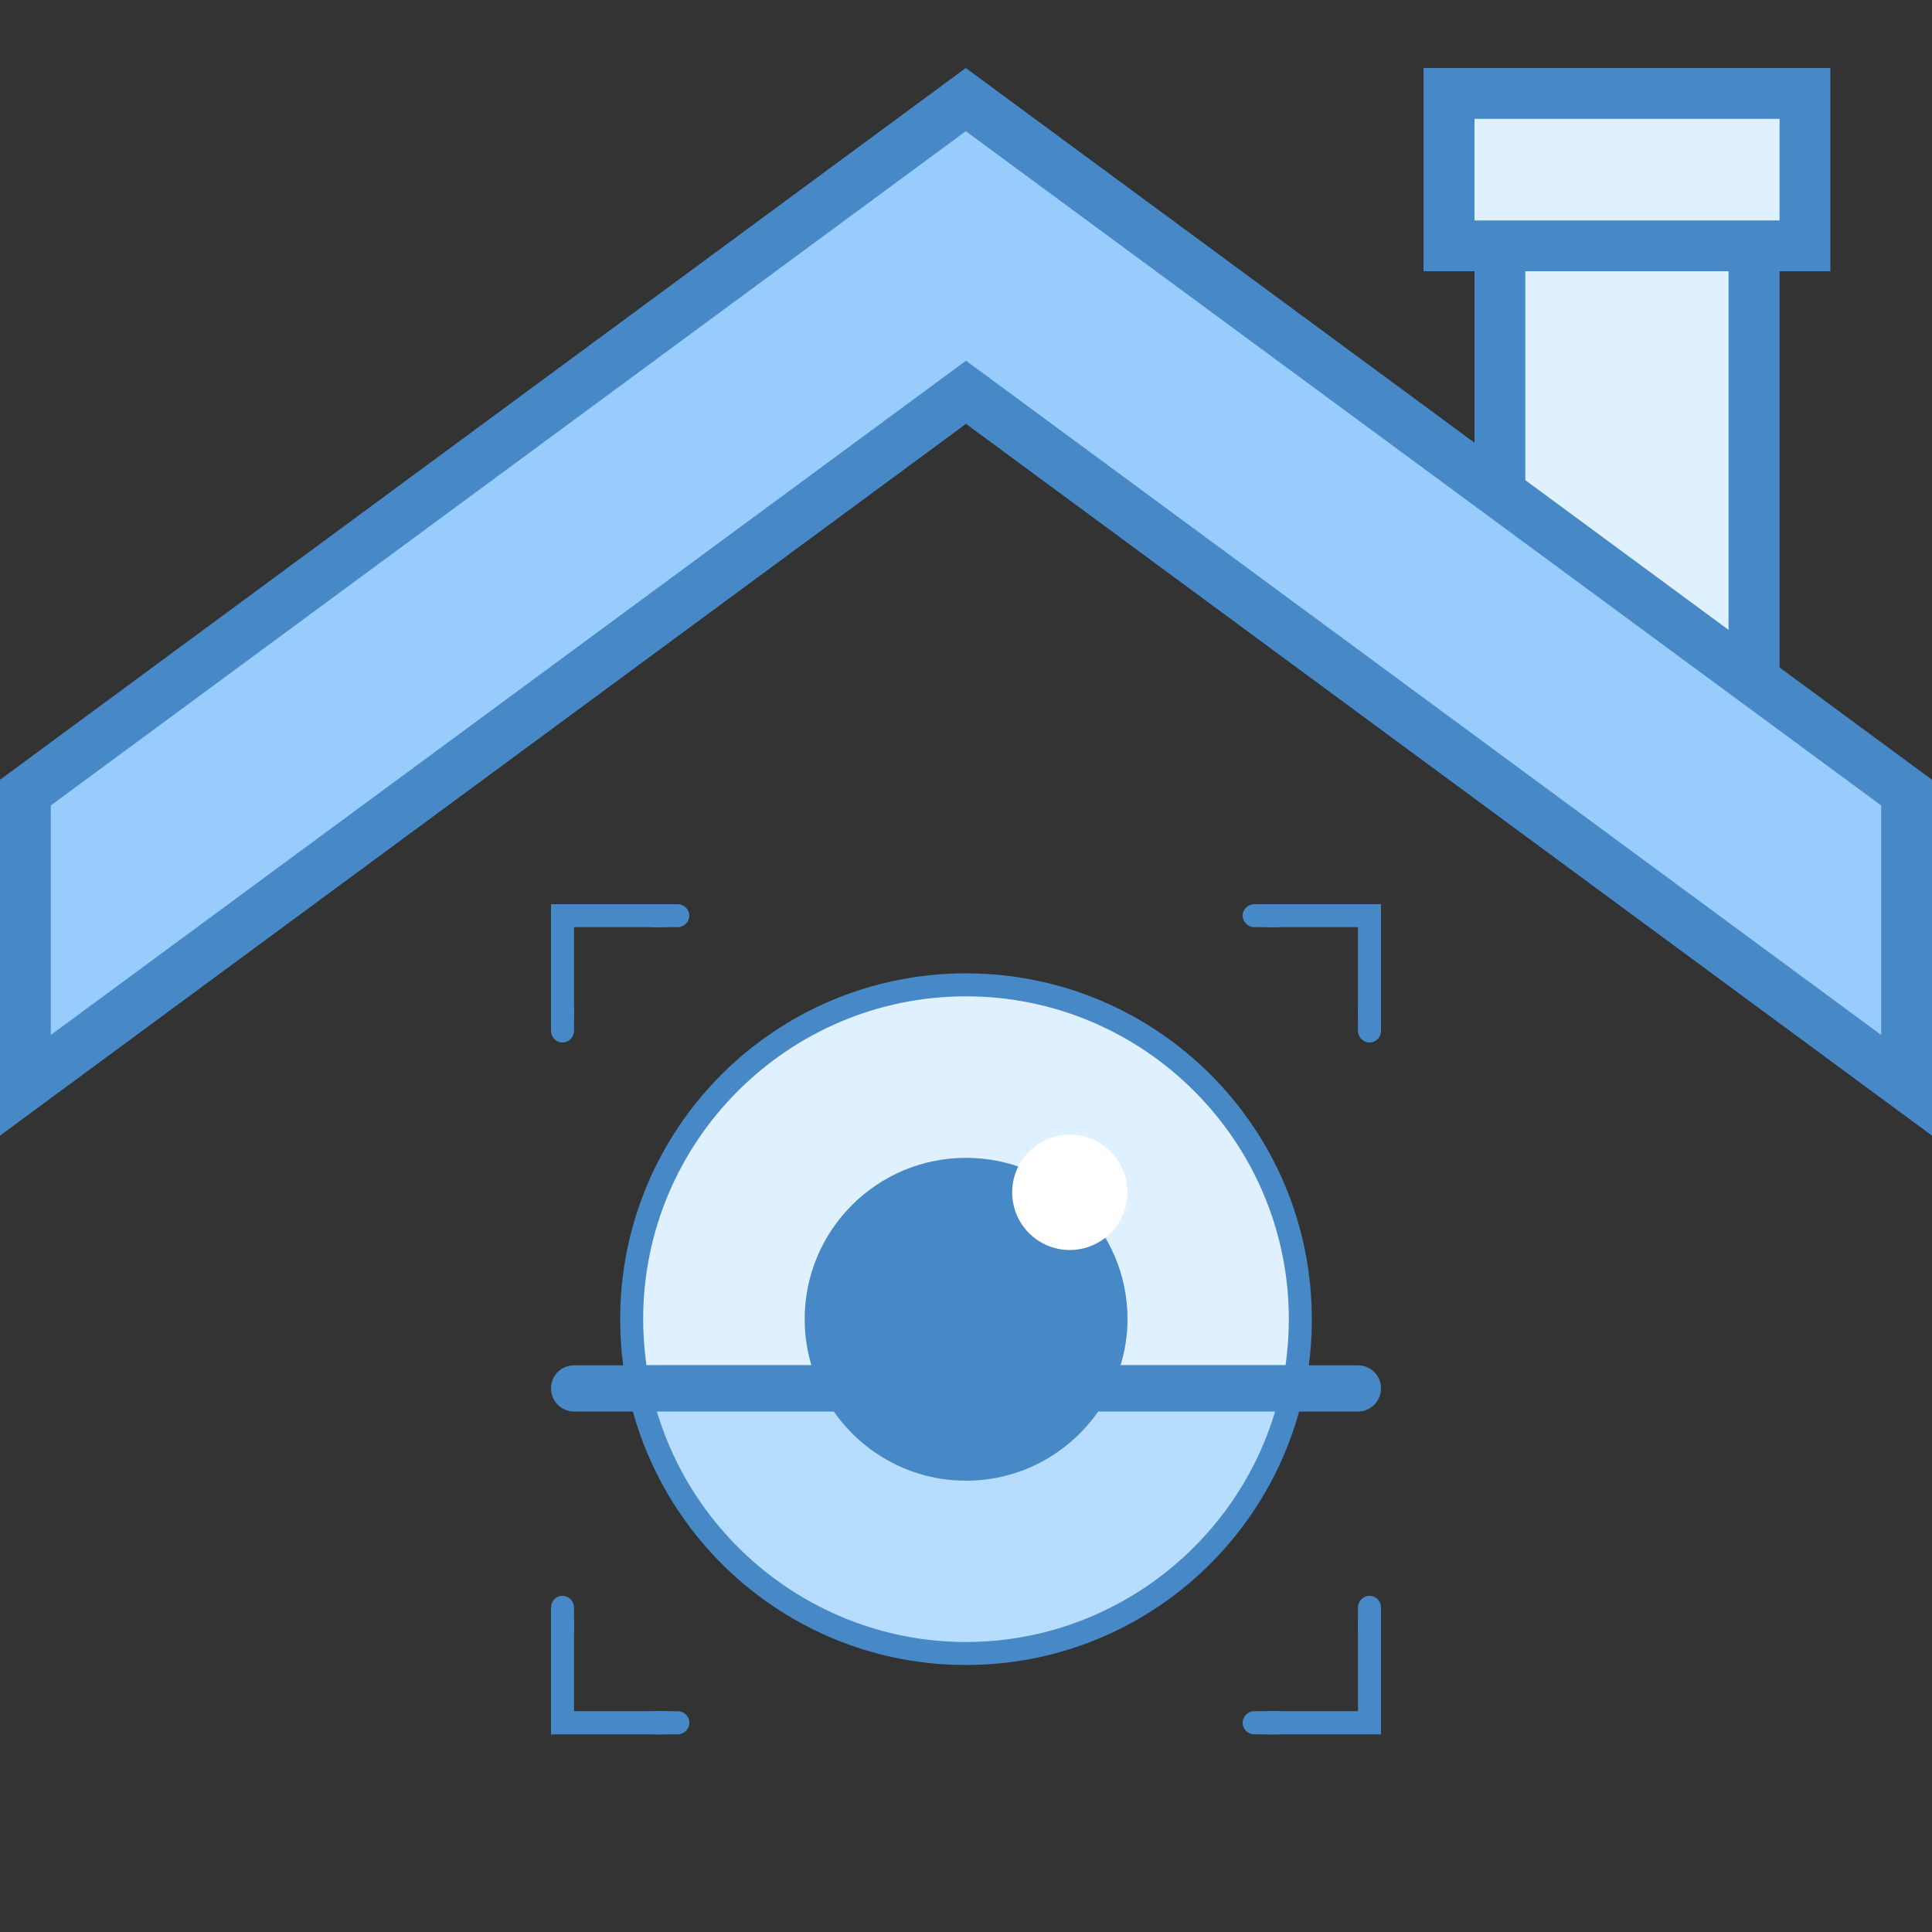
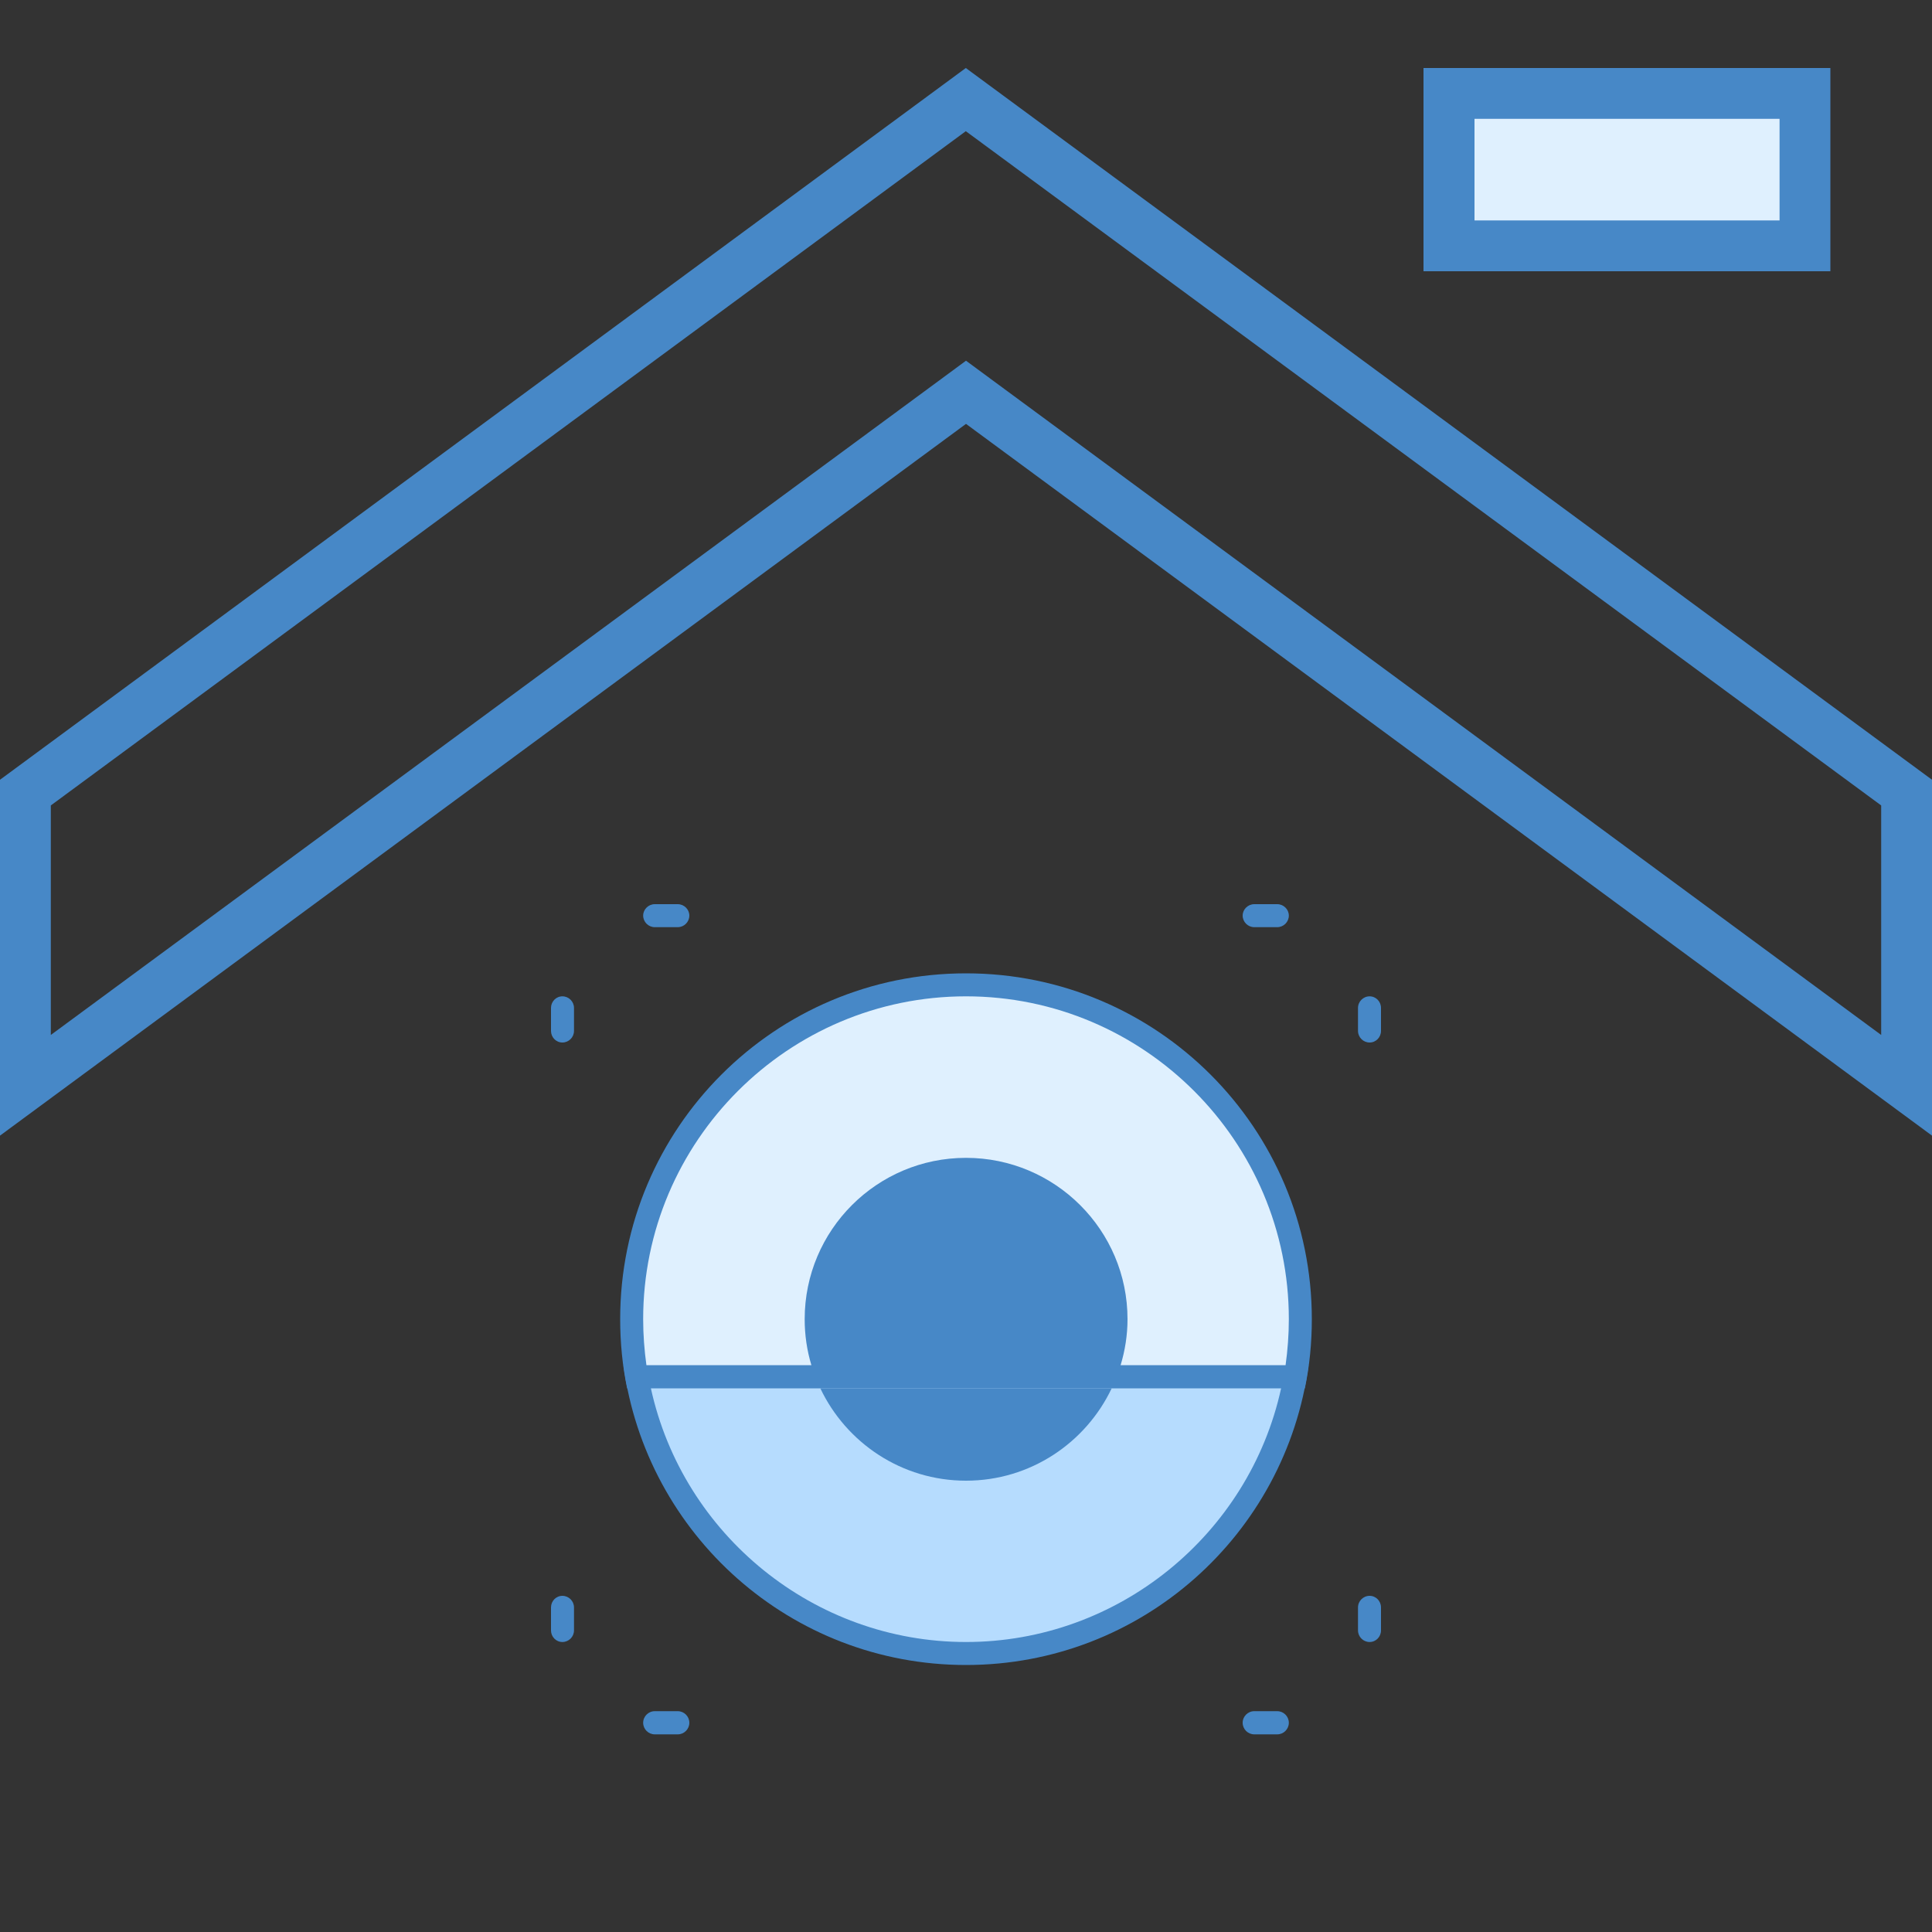
<svg xmlns="http://www.w3.org/2000/svg" xml:space="preserve" width="100mm" height="100mm" version="1.1" style="shape-rendering:geometricPrecision; text-rendering:geometricPrecision; image-rendering:optimizeQuality; fill-rule:evenodd; clip-rule:evenodd" viewBox="0 0 10000 10000">
  <rect x="0" y="0" width="10000" height="10000" fill="#333333" stroke="none" />
  <defs>
    <style type="text/css">
   
    .fil1 {fill:#4788C7}
    .fil2 {fill:#98CCFD}
    .fil3 {fill:#B6DCFE}
    .fil0 {fill:#DFF0FE}
    .fil4 {fill:white}
   
  </style>
  </defs>
  <g id="Ebene_x0020_1">
    <g id="_2019631262864">
-       <polygon class="fil0" points="7763,3028 7763,1010 9079,1010 9079,3824 " />
      <g>
-         <path class="fil1" d="M8947 1141l0 2450 -1052 -637 0 -1813 1052 0 0 0zm264 -263l-1579 0 0 2224 1579 956 0 -3180 0 0z" />
-       </g>
-       <polygon class="fil2" points="5000,2030 132,5618 132,4102 4999,515 9868,4102 9868,5618 " />
+         </g>
      <g>
        <path class="fil1" d="M4999 679l4738 3490 0 1188 -4581 -3375 -156 -115 -156 115 -4581 3375 0 -1188 4736 -3490 0 0zm0 -327l-4999 3684 0 1842 5000 -3684 5000 3684 0 -1842 -5001 -3684 0 0z" />
      </g>
      <g>
        <polygon class="fil0" points="7500,483 9342,483 9342,1273 7500,1273 " />
        <g>
          <path class="fil1" d="M9211 615l0 526 -1579 0 0 -526 1579 0 0 0zm263 -263l-2106 0 0 1052 2106 0 0 -1052 0 0z" />
        </g>
      </g>
    </g>
    <g>
      <path class="fil0" d="M3295 7127c-17,-99 -26,-199 -26,-299 0,-954 777,-1731 1731,-1731 954,0 1731,777 1731,1731 0,100 -9,200 -26,299l-3410 0z" />
      <g>
        <path class="fil1" d="M5000 5157c921,0 1671,750 1671,1671 0,80 -6,160 -17,239l-3308 0c-11,-79 -17,-159 -17,-239 0,-921 750,-1671 1671,-1671l0 0zm0 -119c-989,0 -1790,801 -1790,1790 0,123 12,243 36,358l3508 0c24,-115 36,-235 36,-358 0,-989 -801,-1790 -1790,-1790l0 0z" />
      </g>
      <path class="fil3" d="M5000 8559c-840,0 -1560,-611 -1703,-1432l3406 0c-143,821 -863,1432 -1703,1432z" />
      <g>
        <path class="fil1" d="M6631 7186c-166,758 -844,1313 -1631,1313 -787,0 -1465,-555 -1631,-1313l3262 0 0 0zm142 -119l-3546 0c117,875 865,1551 1773,1551 908,0 1656,-676 1773,-1551l0 0zm-973 0c23,-76 36,-156 36,-239 0,-461 -375,-835 -836,-835 -461,0 -835,374 -835,835 0,83 12,163 35,239l1600 0z" />
      </g>
      <path class="fil1" d="M4246 7186c134,282 421,478 754,478 333,0 620,-196 754,-478l-1508 0z" />
-       <path class="fil4" d="M5537 5873c-165,0 -298,134 -298,299 0,164 133,298 298,298 165,0 299,-134 299,-298 0,-165 -134,-299 -299,-299z" />
-       <path class="fil1" d="M7029 7306l-4058 0c-66,0 -119,-54 -119,-120l0 0c0,-66 53,-119 119,-119l4058 0c66,0 119,53 119,119l0 0c0,66 -53,120 -119,120zm-4058 -2030l0 -477 477 0 0 -119 -596 0 0 596 119 0zm4058 0l119 0 0 -596 -596 0 0 119 477 0 0 477zm0 3104l0 477 -477 0 0 120 596 0 0 -597 -119 0zm-4058 0l-119 0 0 597 596 0 0 -120 -477 0 0 -477z" />
      <path class="fil1" d="M7089 5157l0 0c33,0 59,27 59,60l0 119c0,33 -26,60 -59,60l0 0c-33,0 -60,-27 -60,-60l0 -119c0,-33 27,-60 60,-60zm0 3103l0 0c33,0 59,27 59,60l0 119c0,33 -26,60 -59,60l0 0c-33,0 -60,-27 -60,-60l0 -119c0,-33 27,-60 60,-60zm-4178 0l0 0c33,0 60,27 60,60l0 119c0,33 -27,60 -60,60l0 0c-33,0 -59,-27 -59,-60l0 -119c0,-33 26,-60 59,-60zm0 -3103l0 0c33,0 60,27 60,60l0 119c0,33 -27,60 -60,60l0 0c-33,0 -59,-27 -59,-60l0 -119c0,-33 26,-60 59,-60zm478 -477l119 0c33,0 60,27 60,59l0 0c0,33 -27,60 -60,60l-119 0c-33,0 -60,-27 -60,-60l0 0c0,-32 27,-59 60,-59zm3103 0l119 0c33,0 60,27 60,59l0 0c0,33 -27,60 -60,60l-119 0c-33,0 -60,-27 -60,-60l0 0c0,-32 27,-59 60,-59zm-3103 4177l119 0c33,0 60,27 60,60l0 0c0,33 -27,60 -60,60l-119 0c-33,0 -60,-27 -60,-60l0 0c0,-33 27,-60 60,-60zm3103 0l119 0c33,0 60,27 60,60l0 0c0,33 -27,60 -60,60l-119 0c-33,0 -60,-27 -60,-60l0 0c0,-33 27,-60 60,-60z" />
    </g>
  </g>
</svg>